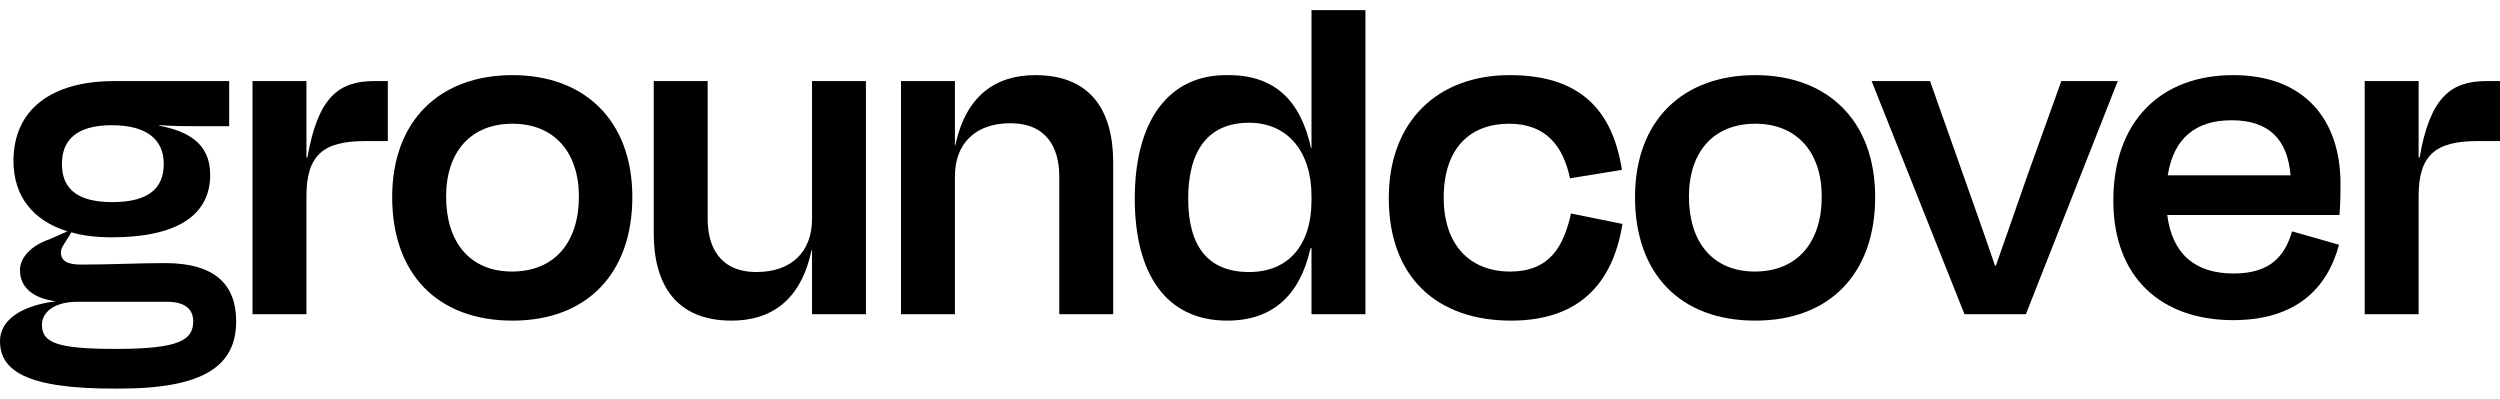
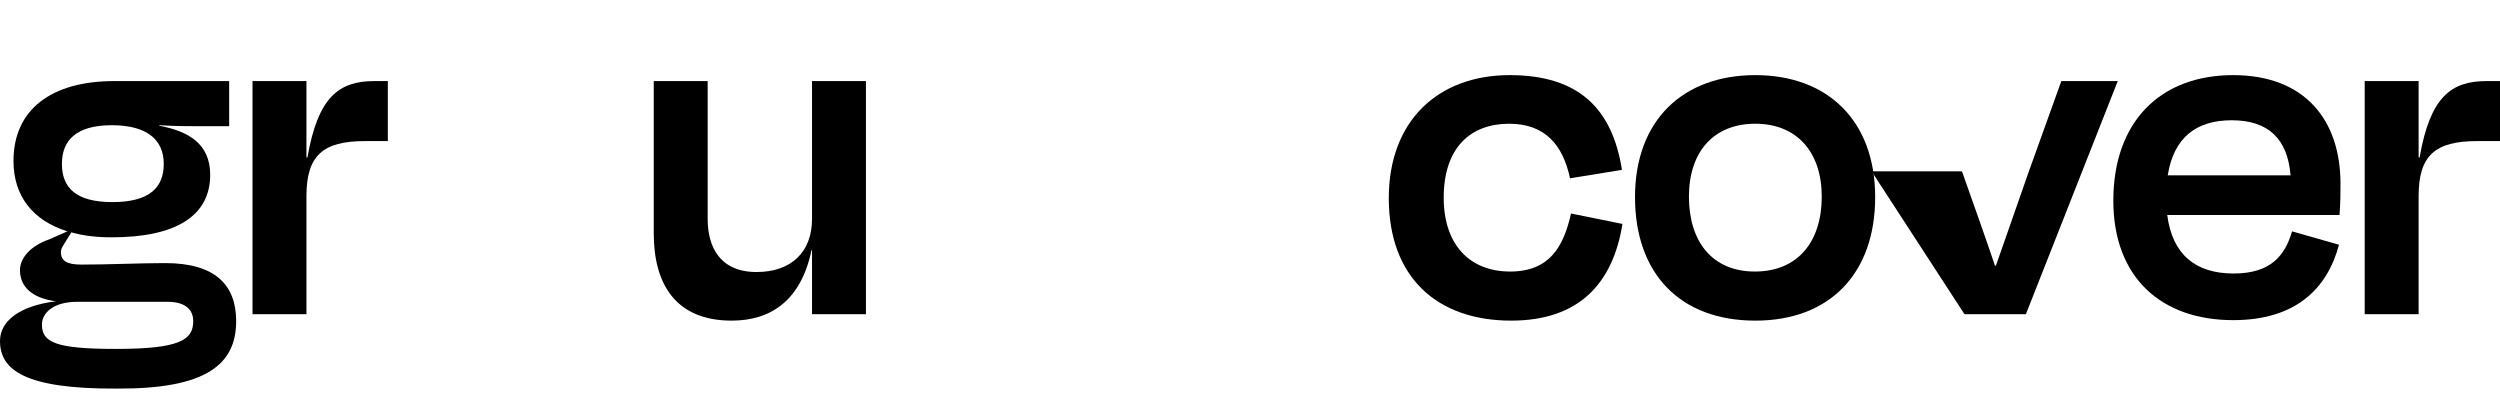
<svg xmlns="http://www.w3.org/2000/svg" width="163" height="26" viewBox="0 0 163 26" fill="none">
  <path d="M7.292 8.164C9.571 8.164 10.677 9.102 10.677 10.687C10.677 12.239 9.733 13.177 7.324 13.177C4.915 13.177 4.037 12.207 4.037 10.687C4.037 9.167 4.948 8.164 7.292 8.164ZM7.552 22.749C3.646 22.749 2.734 22.328 2.734 21.164C2.734 20.421 3.451 19.677 5.046 19.677H10.905C12.175 19.677 12.598 20.259 12.598 20.938C12.598 22.167 11.719 22.749 7.552 22.749ZM7.617 25.336C13.412 25.368 15.398 23.784 15.398 20.938C15.398 18.577 14.03 17.154 10.775 17.154C9.082 17.154 7.129 17.251 5.306 17.251C4.395 17.251 3.971 17.025 3.971 16.443C3.971 16.184 4.134 15.99 4.33 15.667L4.655 15.149C5.436 15.376 6.315 15.473 7.292 15.473C11.459 15.473 13.705 14.082 13.705 11.398C13.705 9.361 12.272 8.553 10.384 8.197V8.164C11.459 8.229 12.207 8.229 12.956 8.229H14.942V5.286H7.455C3.32 5.286 0.879 7.162 0.879 10.493C0.879 12.756 2.116 14.373 4.395 15.085L3.223 15.602C1.986 16.023 1.302 16.831 1.302 17.607C1.302 18.739 2.148 19.45 3.646 19.644C1.27 19.935 0 20.938 0 22.231C0 24.139 1.66 25.368 7.617 25.336Z" fill="black" />
  <path d="M19.98 20.485V12.789C19.98 10.137 21.054 9.199 23.789 9.199H25.286V5.286H24.407C22.096 5.286 20.729 6.321 20.045 10.266H19.98V5.286H16.464V20.485H19.98Z" fill="black" />
-   <path d="M33.416 20.905C38.266 20.905 41.228 17.833 41.228 12.853C41.228 7.841 38.103 4.898 33.416 4.898C28.696 4.898 25.57 7.841 25.57 12.853C25.57 17.833 28.5 20.905 33.416 20.905ZM33.416 8.067C36.118 8.067 37.745 9.911 37.745 12.821C37.745 15.764 36.183 17.704 33.383 17.704C30.616 17.704 29.086 15.764 29.086 12.821C29.086 9.911 30.681 8.067 33.416 8.067Z" fill="black" />
  <path d="M52.944 20.485H56.459V5.286H52.944V14.276C52.944 16.443 51.576 17.736 49.33 17.736C46.954 17.736 46.14 16.119 46.14 14.276V5.286H42.624V15.214C42.624 18.48 44.024 20.905 47.703 20.905C50.274 20.905 52.227 19.58 52.911 16.314H52.944V20.485Z" fill="black" />
-   <path d="M62.261 11.495C62.261 9.329 63.628 8.035 65.874 8.035C68.25 8.035 69.064 9.652 69.064 11.495V20.485H72.58V10.59C72.58 7.291 71.18 4.898 67.502 4.898C64.93 4.898 62.977 6.224 62.293 9.458H62.261V5.286H58.745V20.485H62.261V11.495Z" fill="black" />
-   <path d="M81.441 17.736C78.707 17.736 77.47 15.99 77.47 12.95C77.47 9.814 78.772 8.003 81.441 8.003C83.948 8.003 85.51 9.878 85.51 12.789V13.047C85.51 16.055 83.948 17.736 81.441 17.736ZM85.51 20.485H89.026V0.662H85.51V9.652H85.478C84.794 6.515 83.069 4.866 80.009 4.898C76.168 4.866 73.987 7.906 73.987 12.95C73.987 17.866 76.037 20.905 80.009 20.905C82.971 20.905 84.761 19.256 85.445 16.184H85.51V20.485Z" fill="black" />
  <path d="M102.366 11.625L105.751 11.075C105.133 7.162 103.017 4.898 98.427 4.898C93.772 4.898 90.549 7.873 90.549 12.918C90.549 18.092 93.707 20.905 98.525 20.905C102.952 20.905 105.165 18.48 105.784 14.6L102.431 13.921C101.943 16.087 101.031 17.704 98.459 17.704C95.855 17.704 94.13 15.99 94.13 12.886C94.13 9.62 95.888 8.067 98.394 8.067C100.771 8.067 101.91 9.49 102.366 11.625Z" fill="black" />
  <path d="M114.448 20.905C119.299 20.905 122.261 17.833 122.261 12.853C122.261 7.841 119.136 4.898 114.448 4.898C109.728 4.898 106.603 7.841 106.603 12.853C106.603 17.833 109.533 20.905 114.448 20.905ZM114.448 8.067C117.15 8.067 118.778 9.911 118.778 12.821C118.778 15.764 117.215 17.704 114.416 17.704C111.649 17.704 110.119 15.764 110.119 12.821C110.119 9.911 111.714 8.067 114.448 8.067Z" fill="black" />
-   <path d="M132.088 20.485L138.078 5.286H134.399L132.283 11.172C131.567 13.209 130.818 15.376 130.135 17.316H130.07C129.419 15.376 128.637 13.209 127.921 11.172L125.838 5.286H122.029L128.084 20.485H132.088Z" fill="black" />
+   <path d="M132.088 20.485L138.078 5.286H134.399L132.283 11.172C131.567 13.209 130.818 15.376 130.135 17.316H130.07C129.419 15.376 128.637 13.209 127.921 11.172H122.029L128.084 20.485H132.088Z" fill="black" />
  <path d="M145.504 7.841C147.913 7.841 149.15 9.07 149.345 11.431H141.337C141.728 8.973 143.193 7.841 145.504 7.841ZM145.602 20.873C149.638 20.873 151.721 18.868 152.503 15.958L149.443 15.085C148.987 16.637 148.076 17.833 145.634 17.833C143.127 17.833 141.63 16.572 141.305 14.018H152.535C152.6 13.209 152.6 12.595 152.6 11.98C152.6 7.809 150.257 4.898 145.602 4.898C140.849 4.898 137.789 7.938 137.789 13.08C137.789 18.092 140.914 20.873 145.602 20.873Z" fill="black" />
  <path d="M157.694 20.485V12.789C157.694 10.137 158.768 9.199 161.503 9.199H163V5.286H162.121C159.81 5.286 158.443 6.321 157.759 10.266H157.694V5.286H154.178V20.485H157.694Z" fill="black" />
</svg>